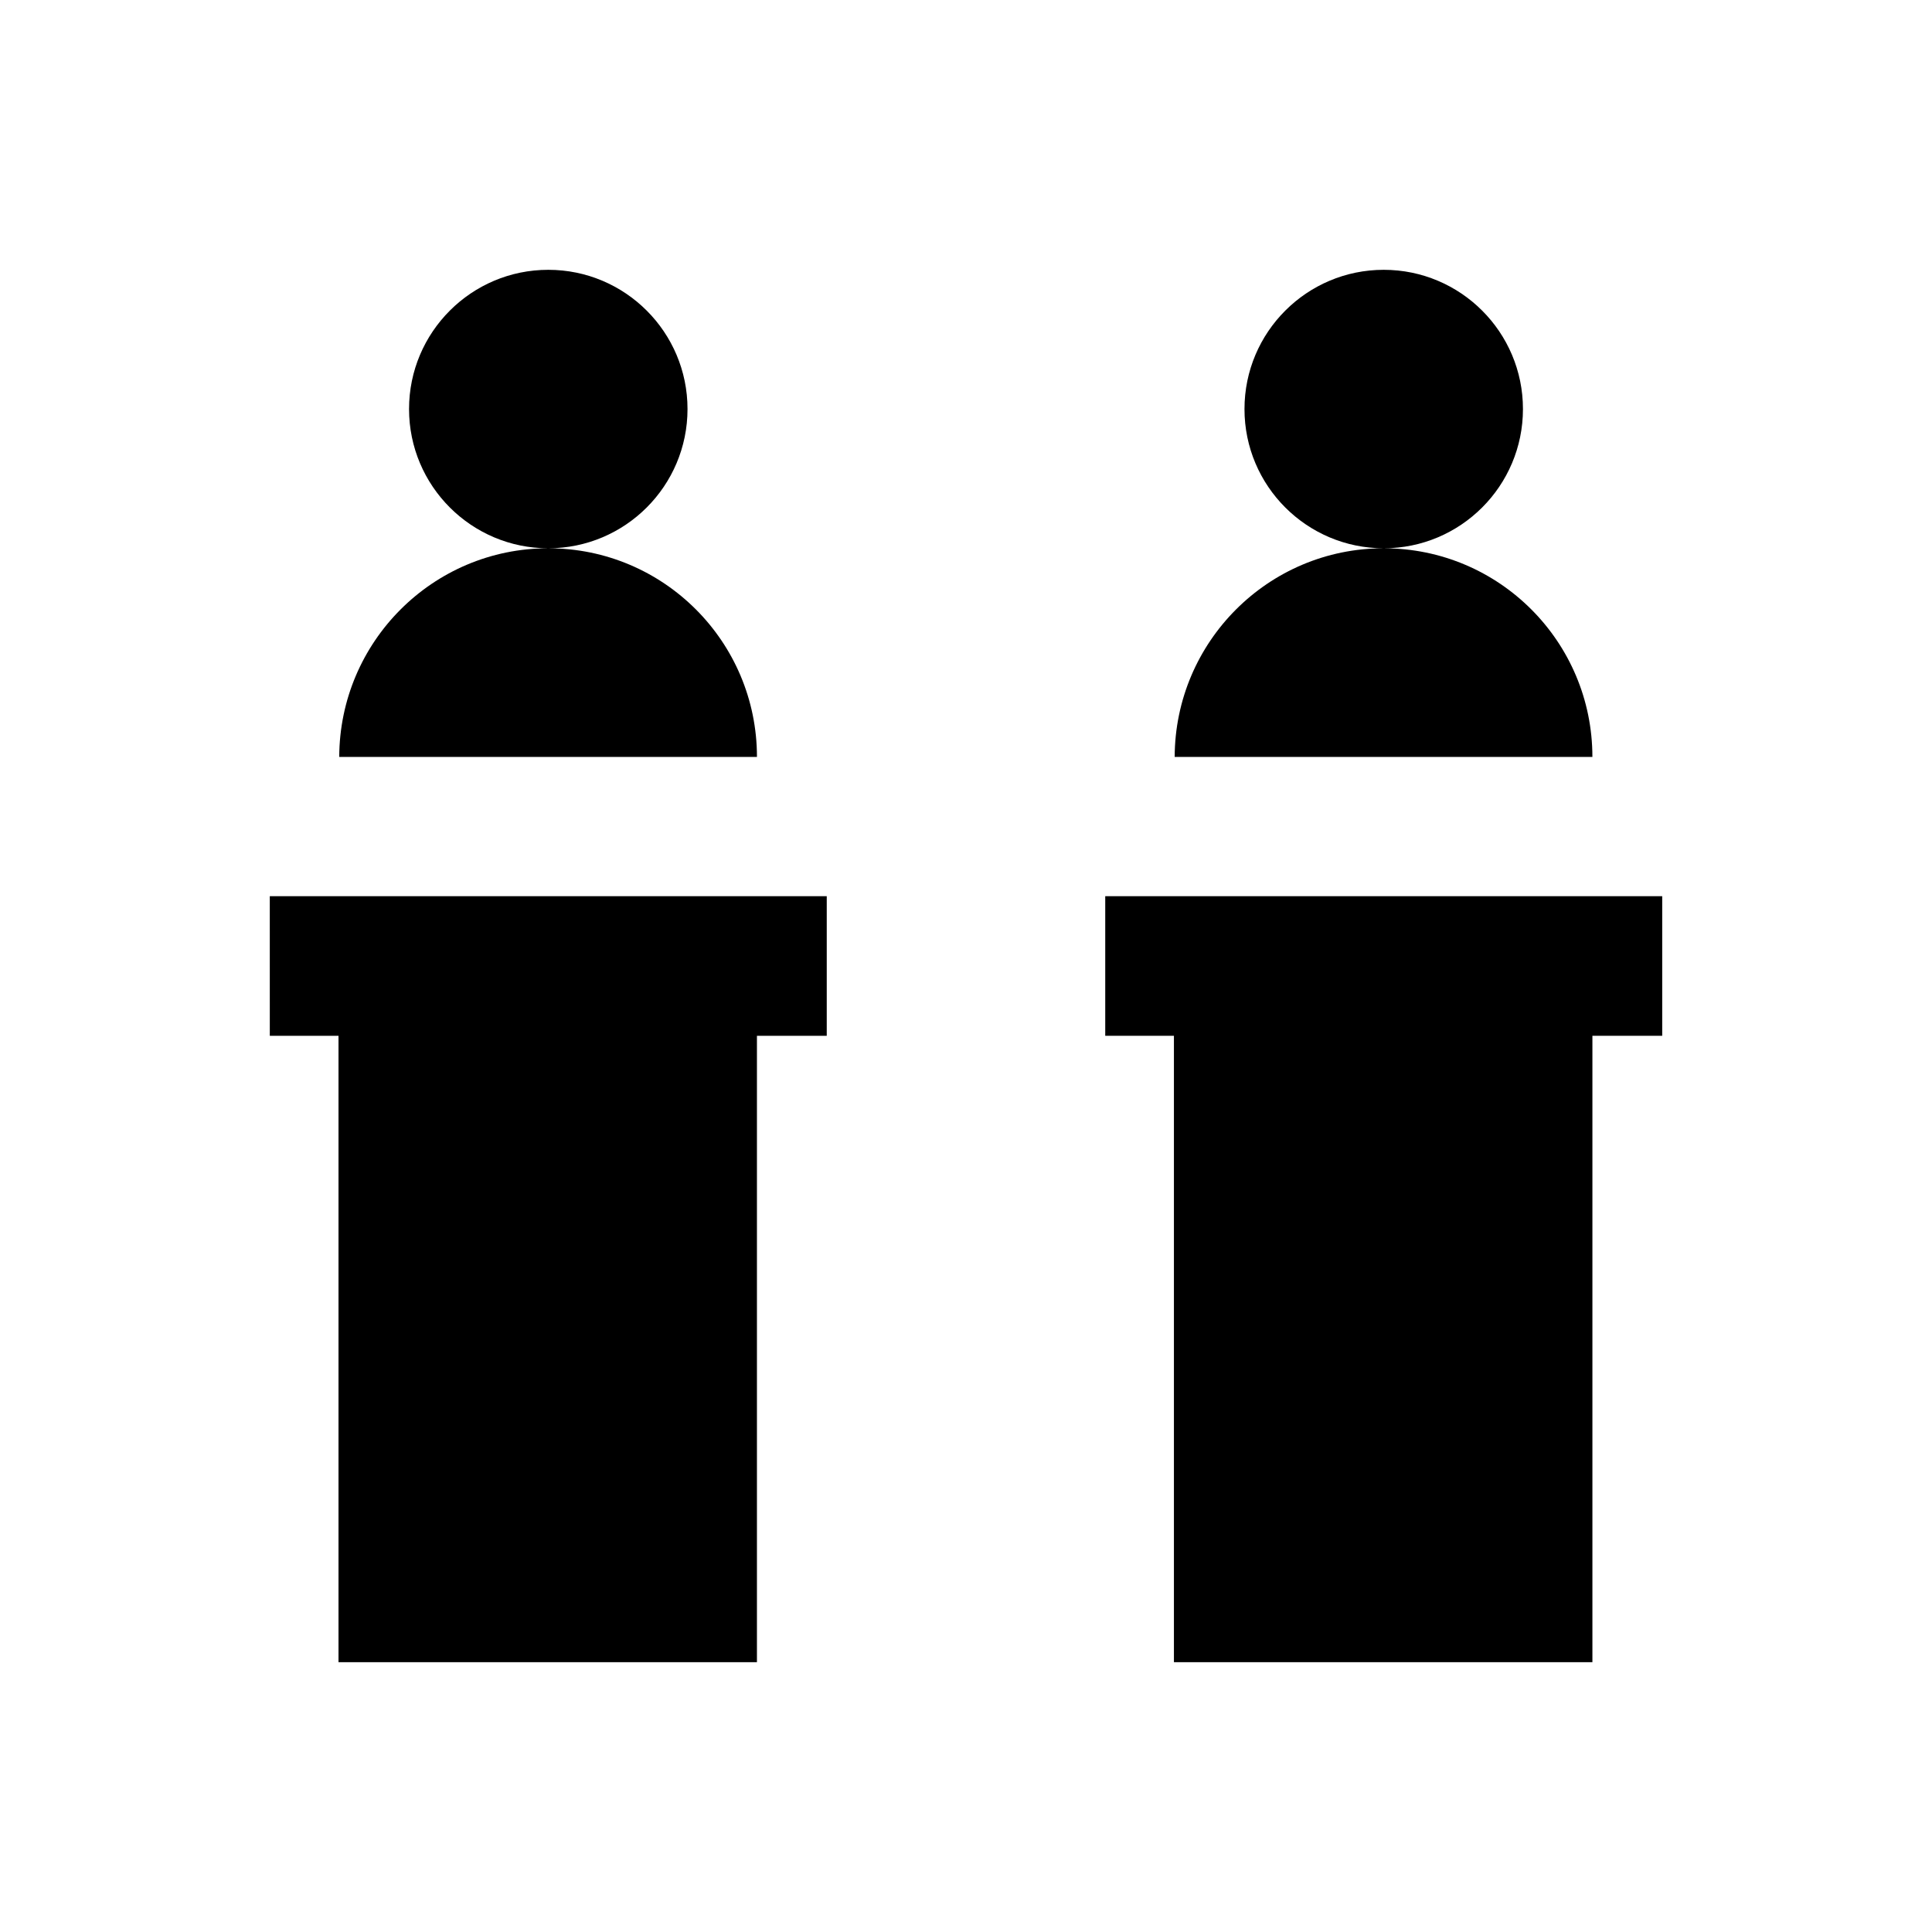
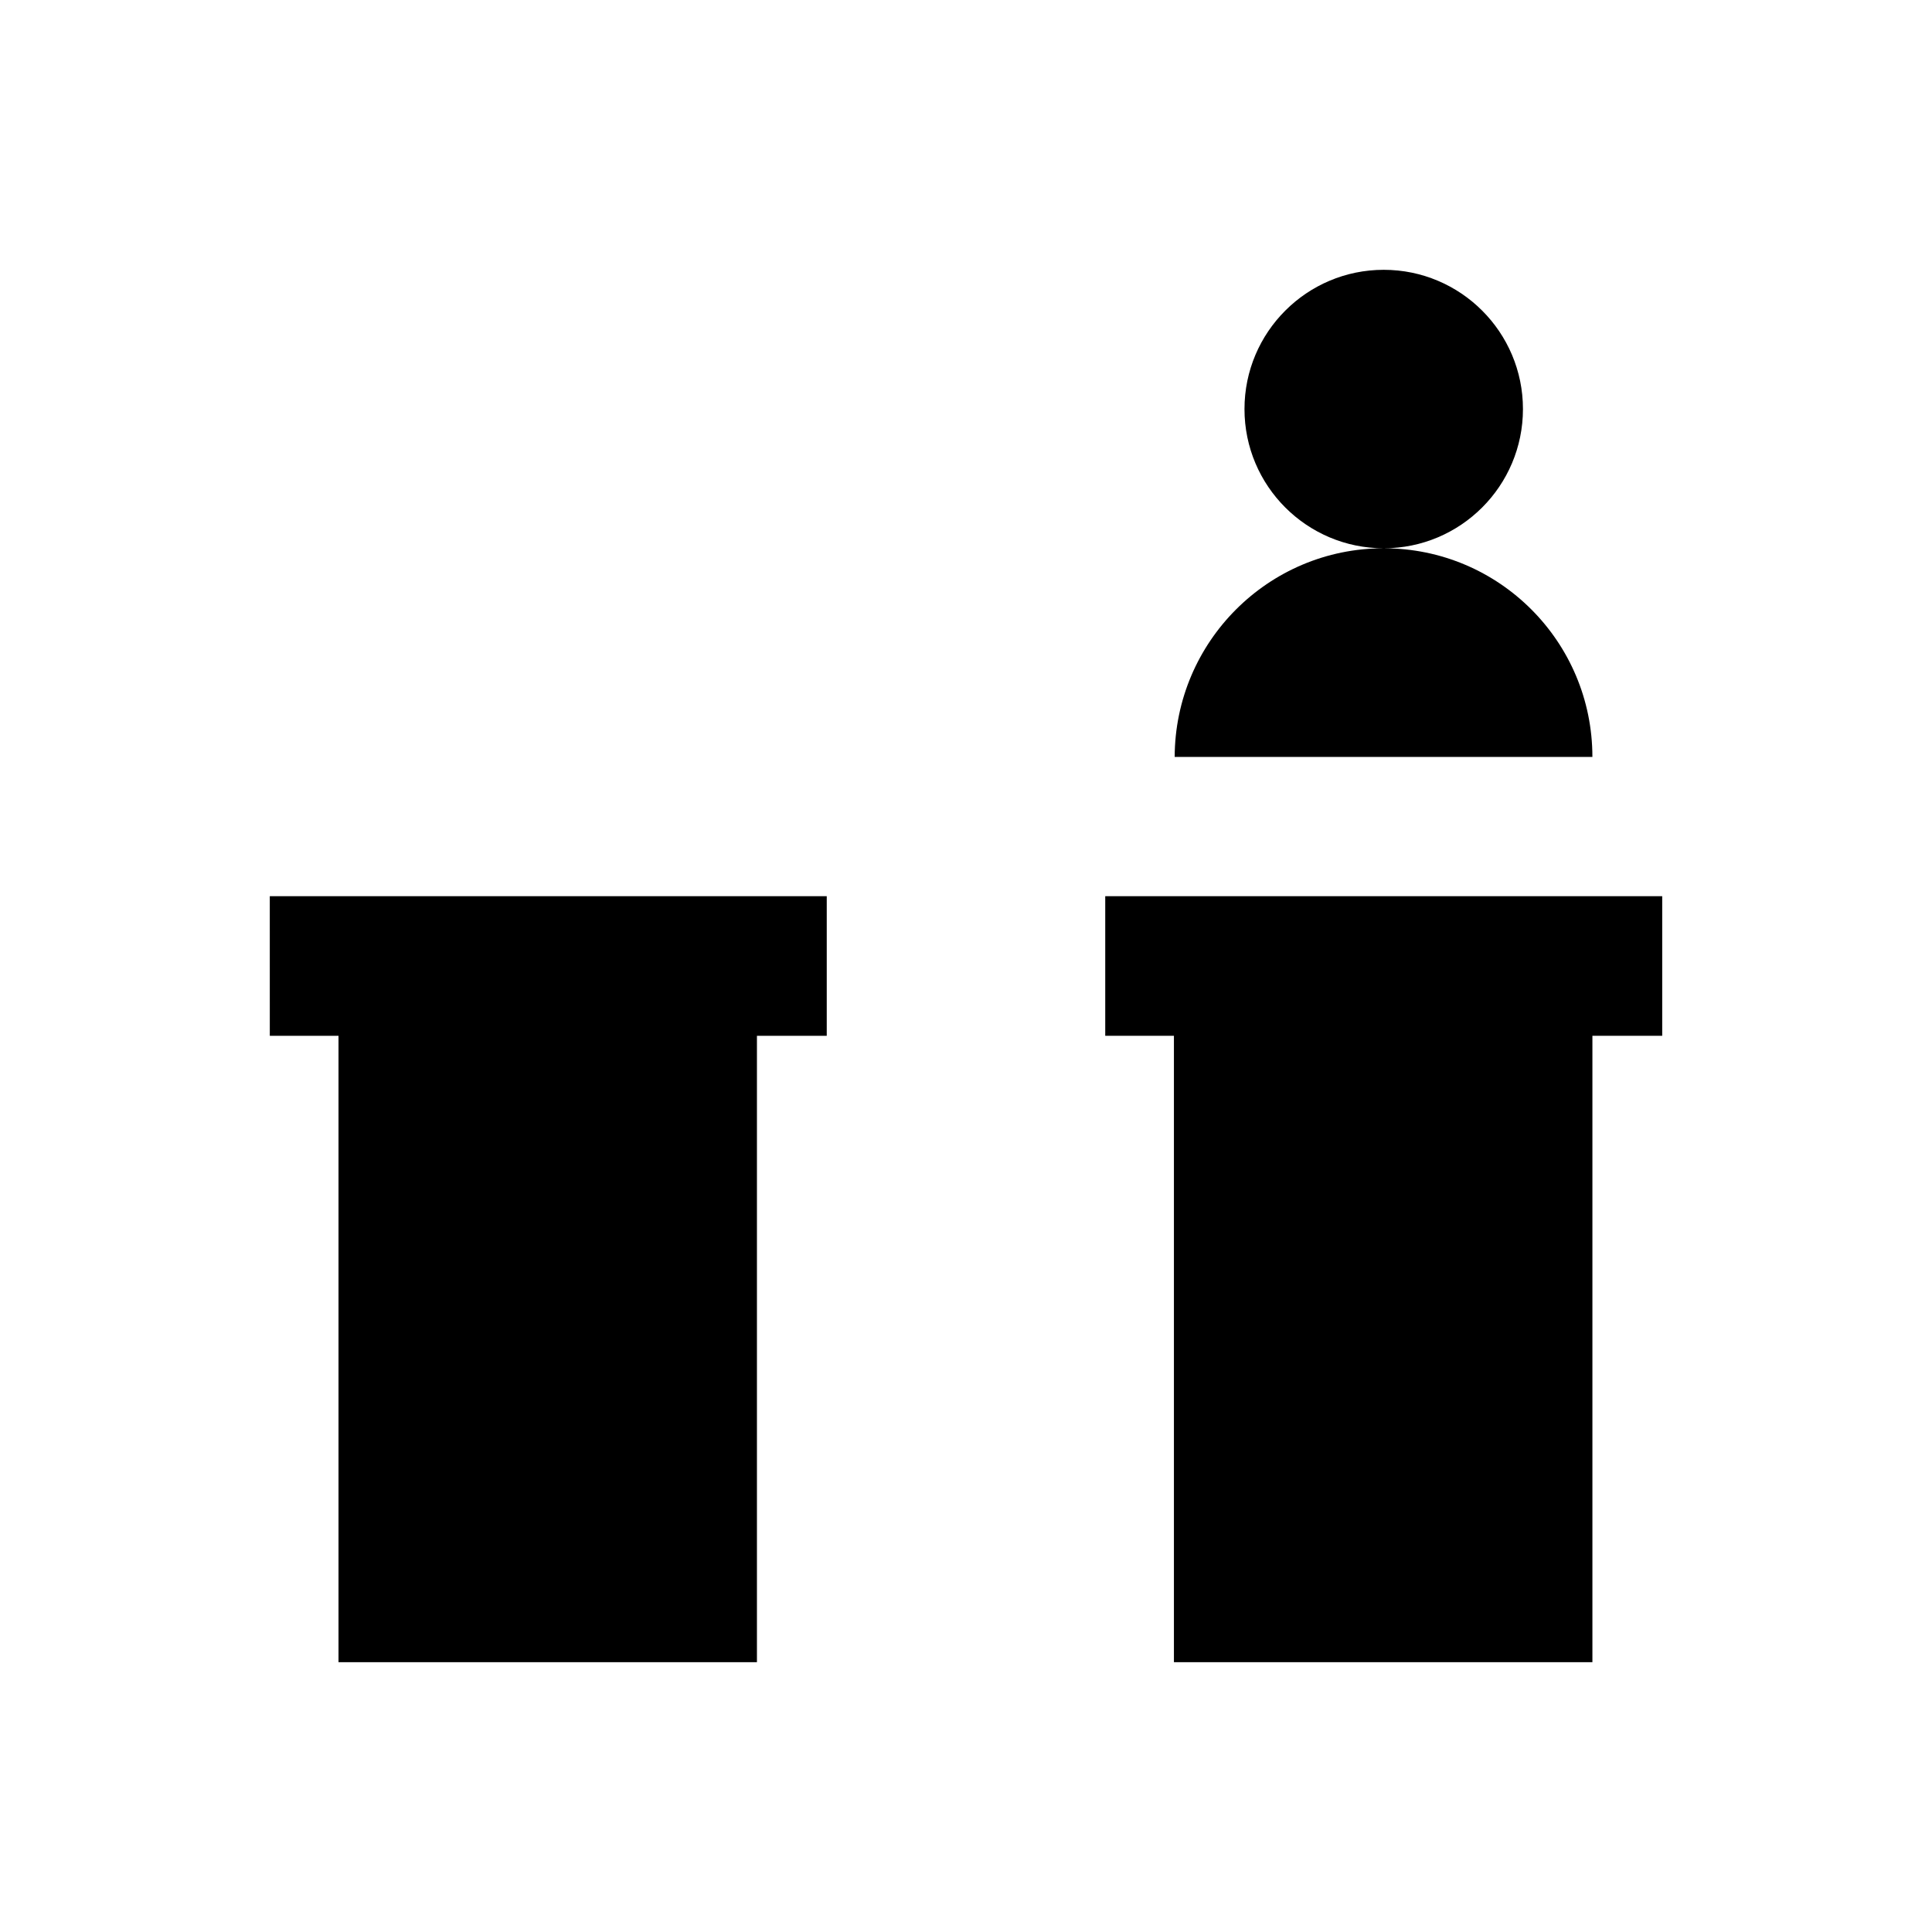
<svg xmlns="http://www.w3.org/2000/svg" fill="#000000" width="800px" height="800px" version="1.1" viewBox="144 144 512 512">
  <g>
-     <path d="m289.3 289.3c20.367 0 36.898-16.531 36.898-36.898 0-20.367-16.531-36.898-36.898-36.898s-36.898 16.531-36.898 36.898c0 20.367 16.531 36.898 36.898 36.898-30.602 0-55.301 24.797-55.398 55.301h110.7c0-30.504-24.695-55.301-55.301-55.301z" />
    <path d="m215.5 418.5h18.207v166h110.89v-166h18.5v-36.996h-147.6z" />
    <path d="m510.7 289.3c20.367 0 36.898-16.531 36.898-36.898 0-20.367-16.531-36.898-36.898-36.898-20.367 0-36.898 16.531-36.898 36.898-0.004 20.367 16.527 36.898 36.898 36.898-30.602 0-55.301 24.797-55.398 55.301h110.7c0-30.504-24.699-55.301-55.301-55.301z" />
    <path d="m436.9 381.5v36.996h18.203v166h110.9v-166h18.5v-36.996z" />
  </g>
</svg>